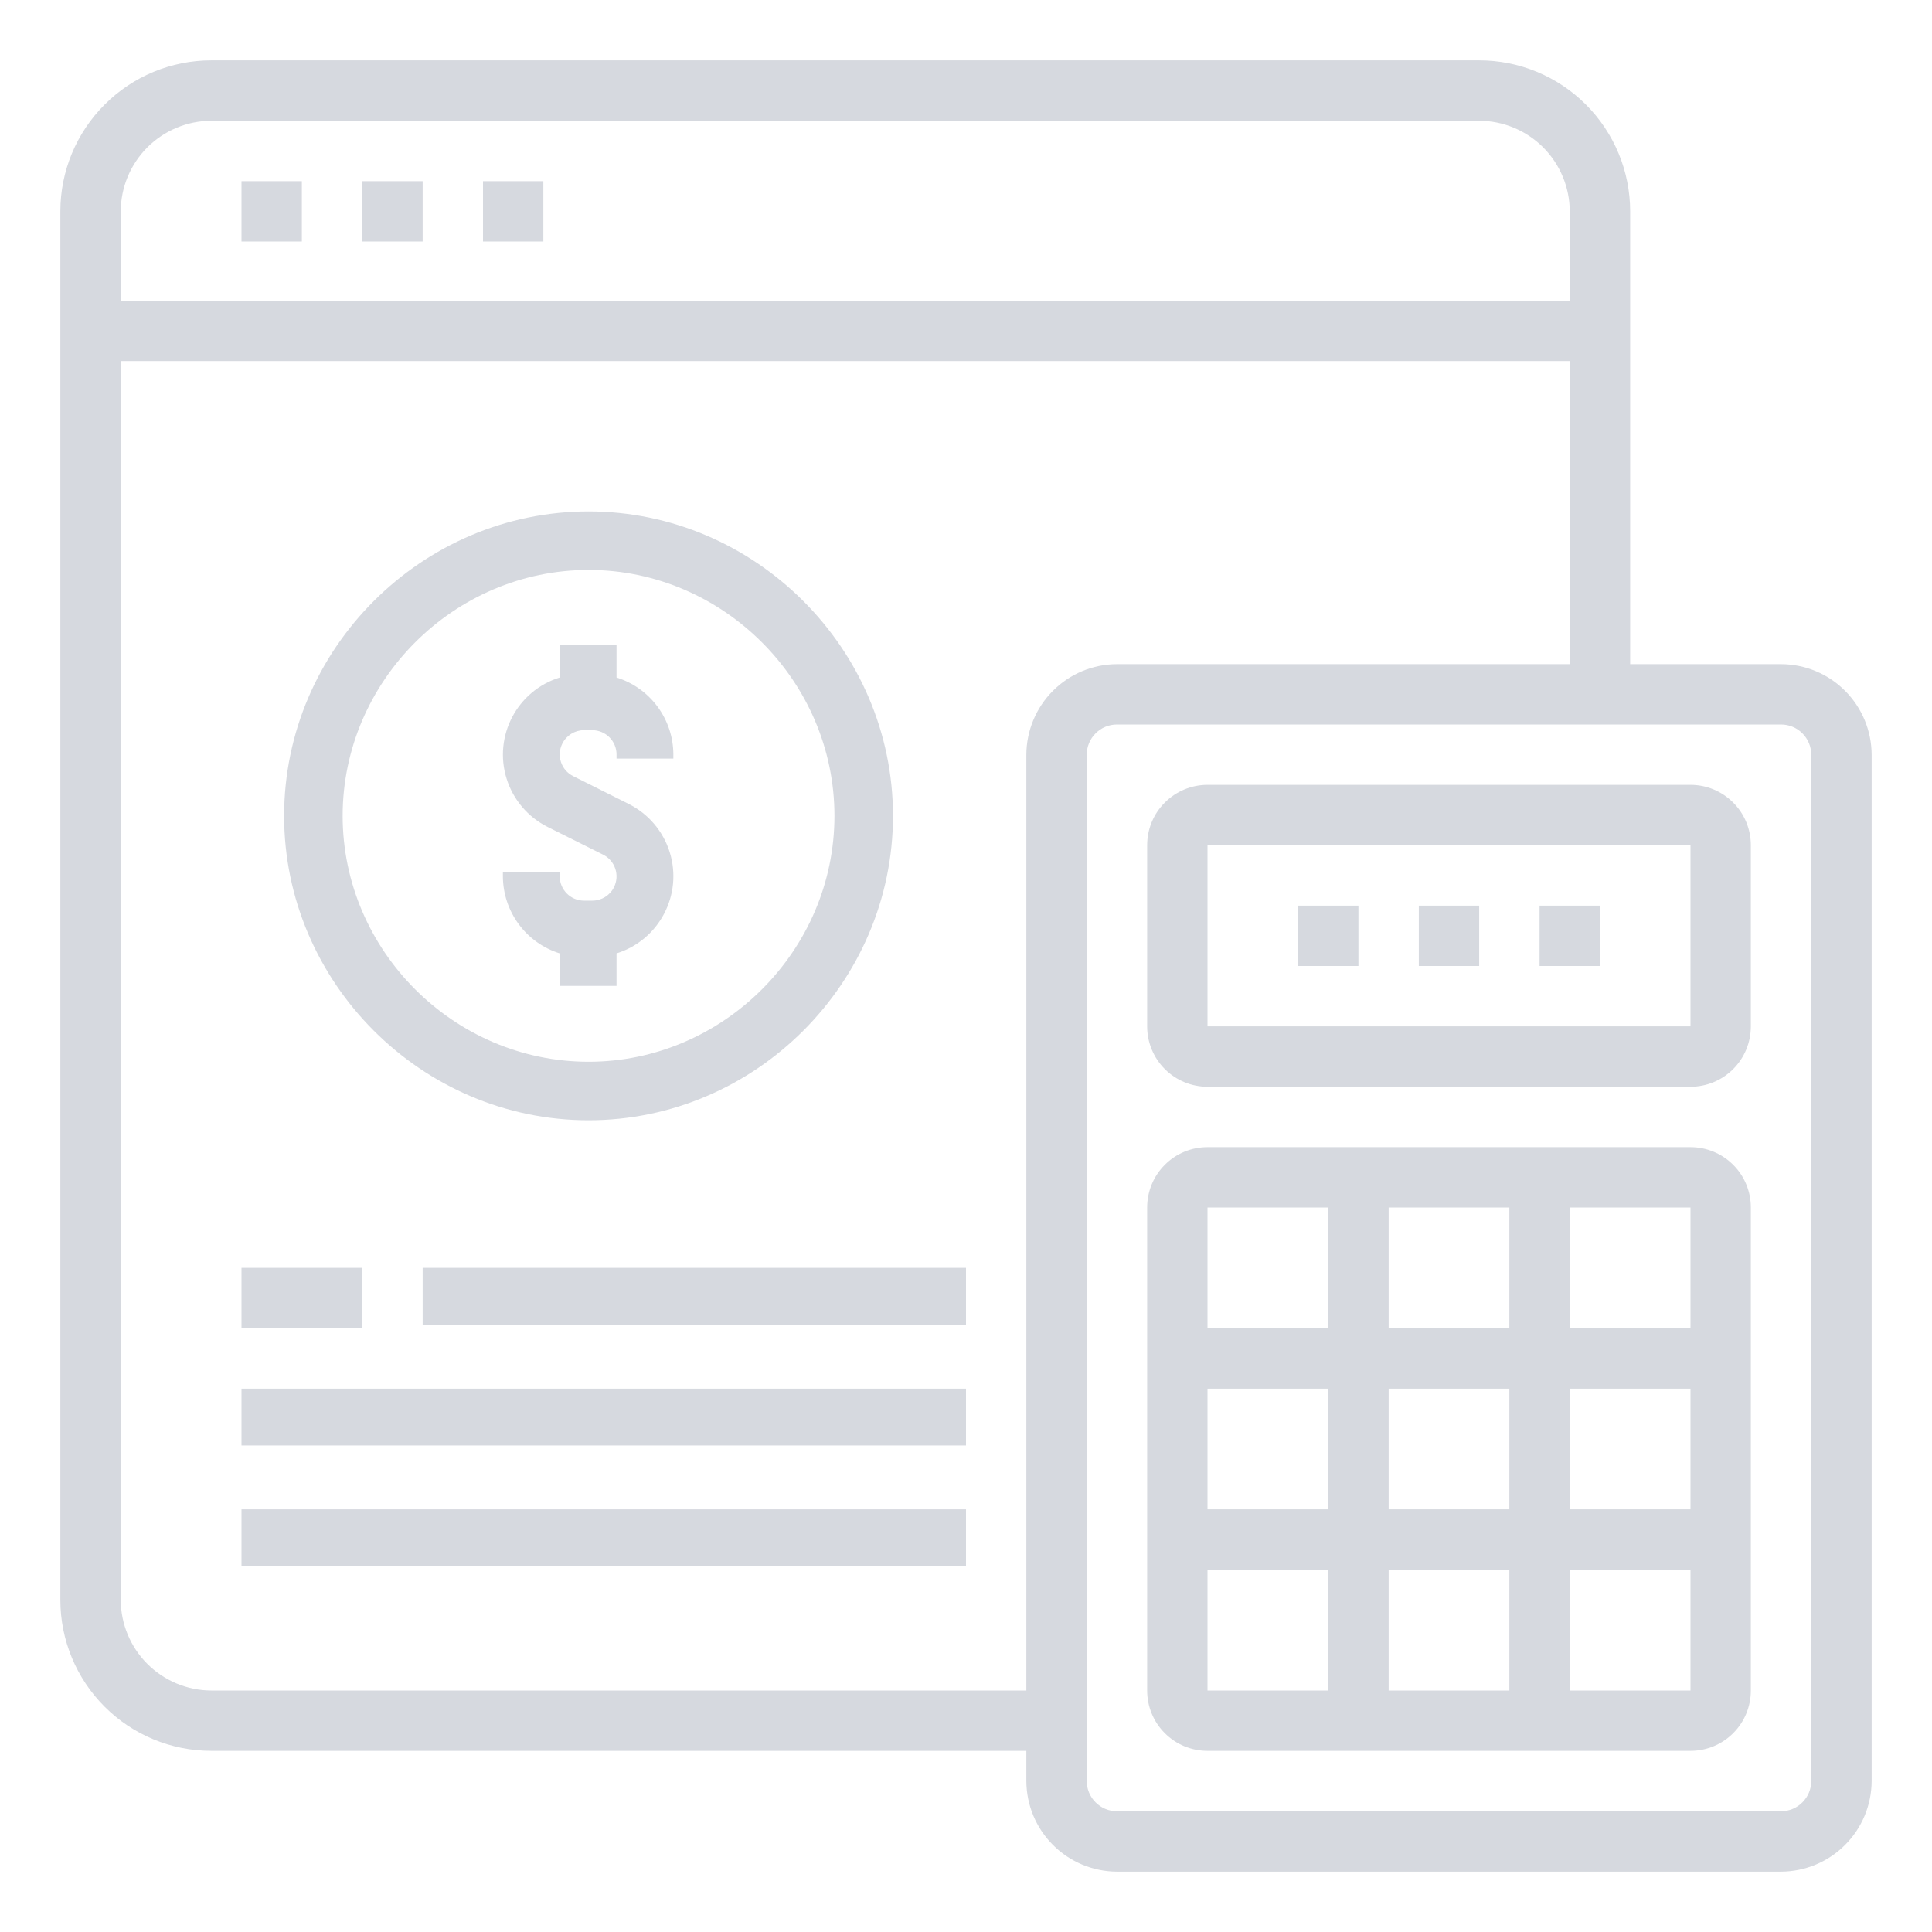
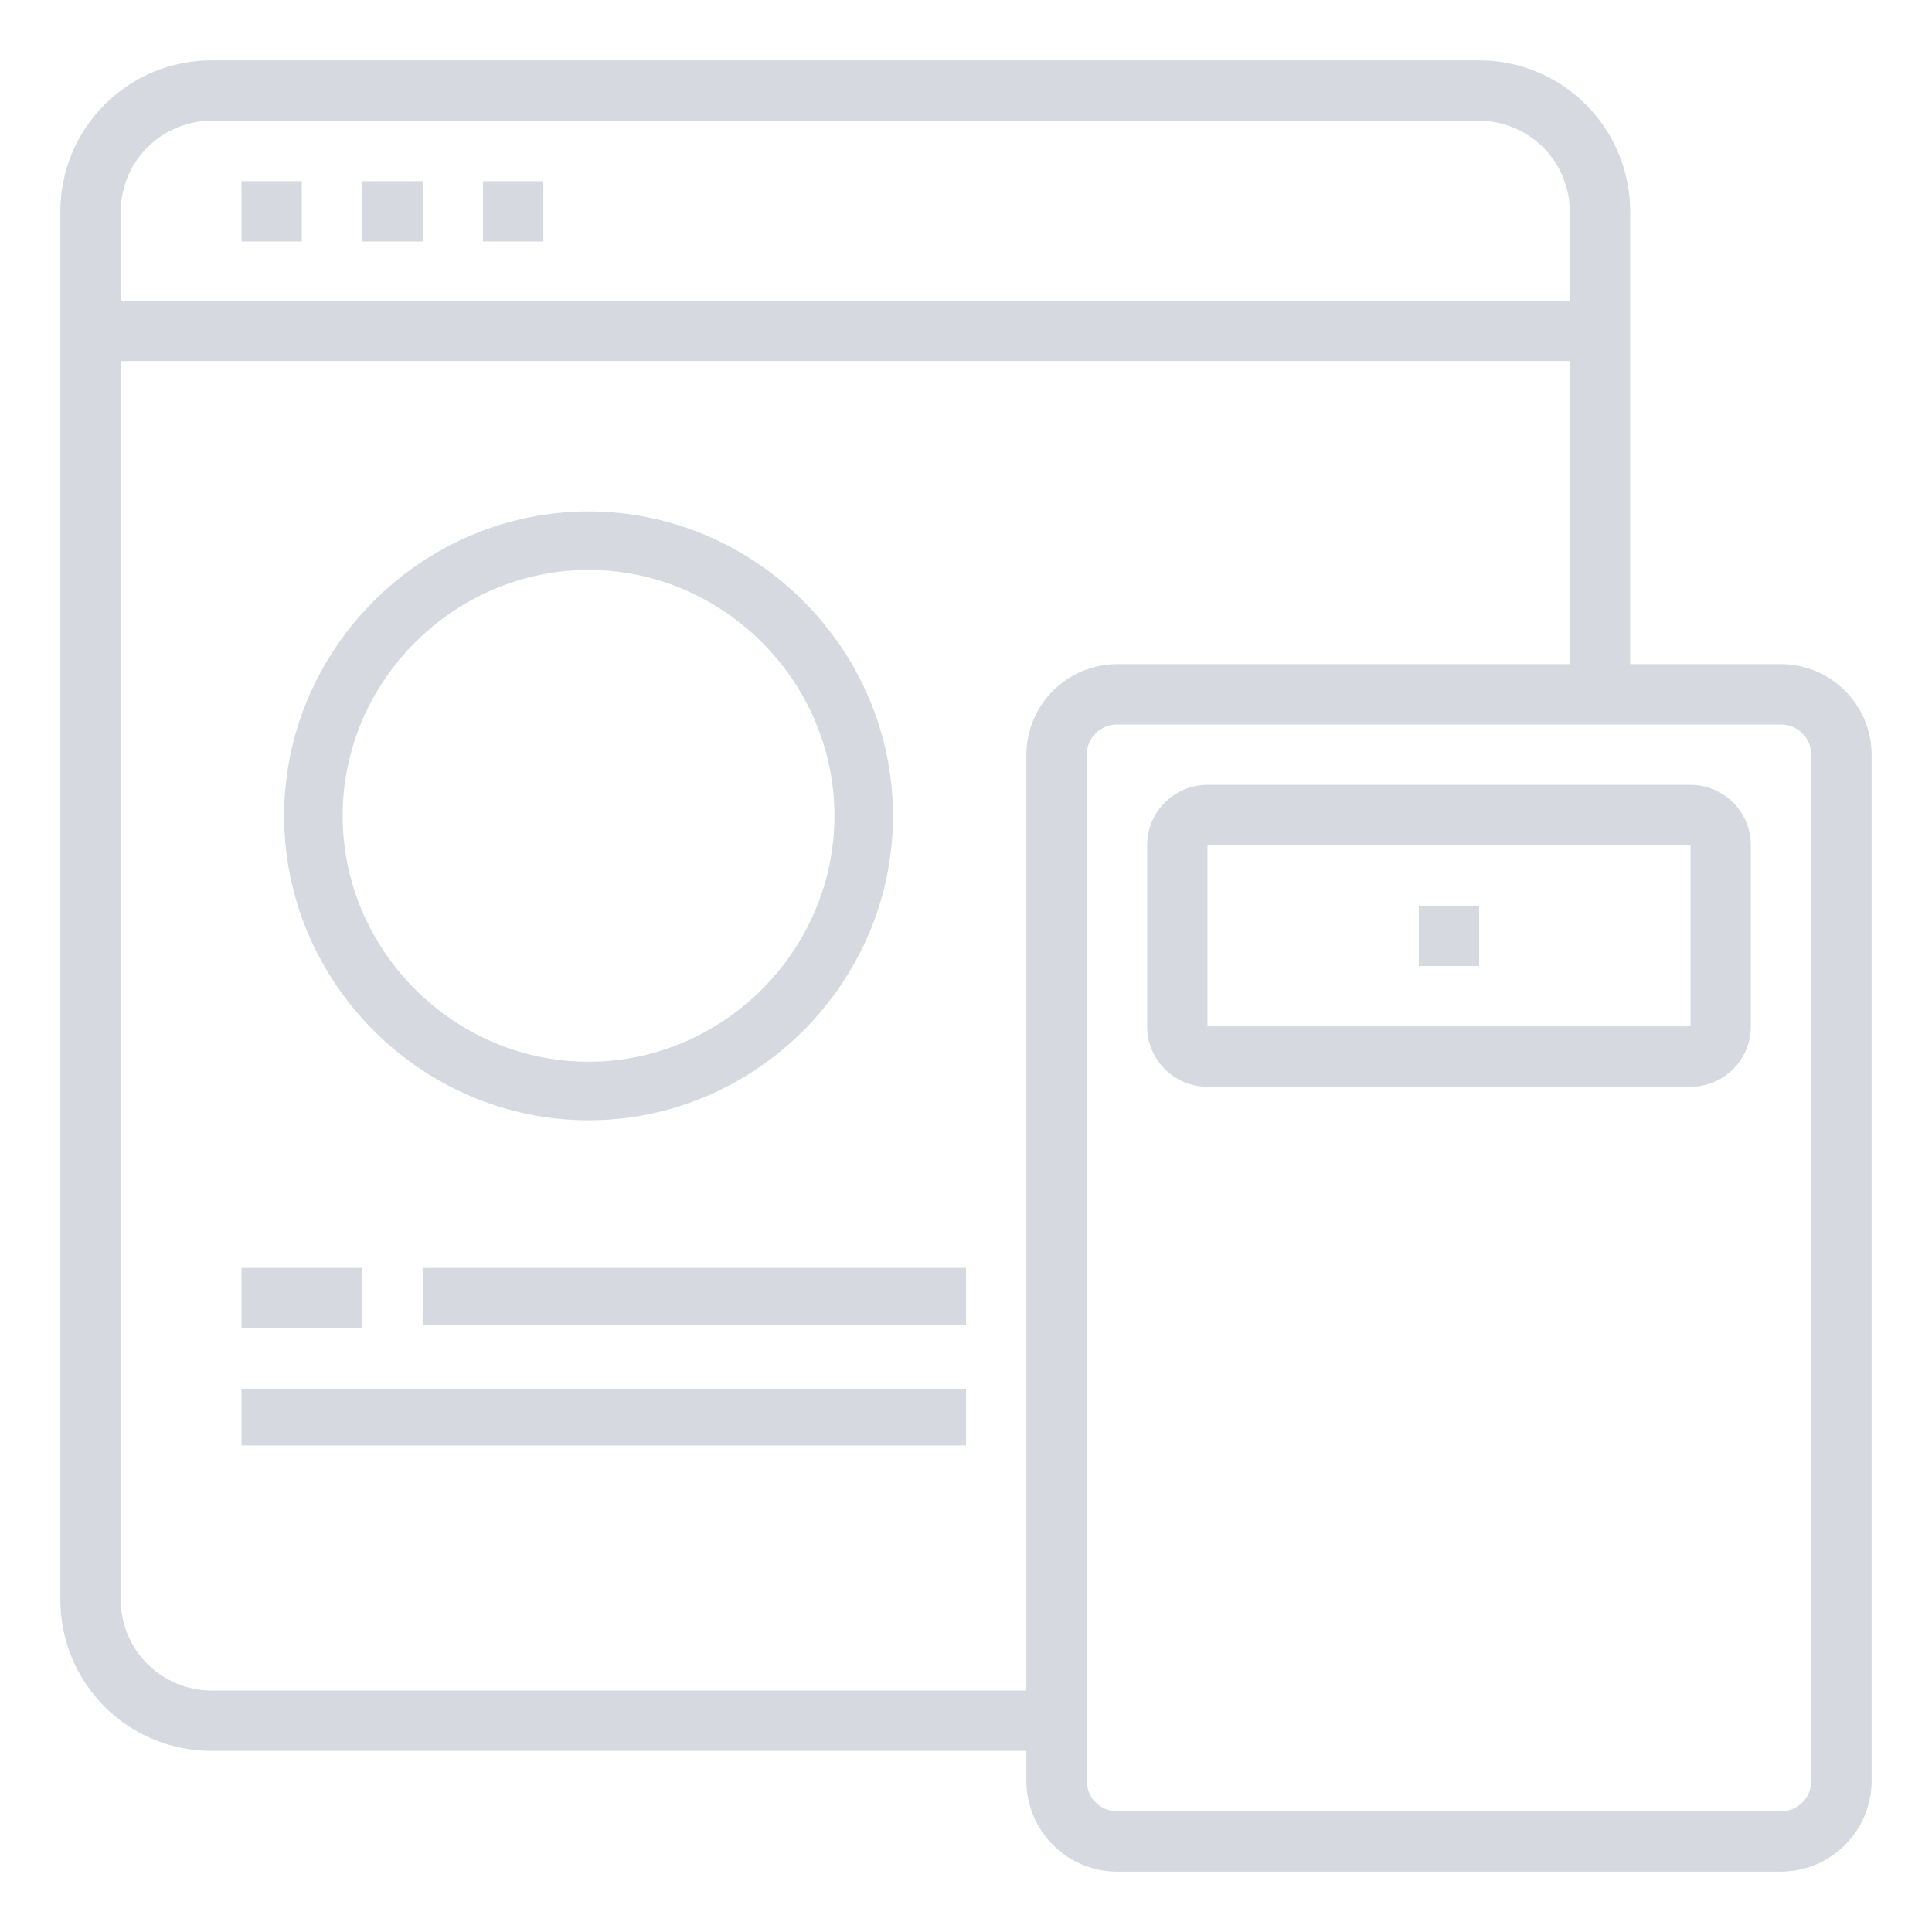
<svg xmlns="http://www.w3.org/2000/svg" width="34" height="34" viewBox="0 0 34 34" fill="none">
  <path d="M4.25 3.188H5.312V4.25H4.25V3.188Z" fill="#D6D9DF" />
  <path d="M6.375 3.188H7.438V4.25H6.375V3.188Z" fill="#D6D9DF" />
  <path d="M8.5 3.188H9.562V4.25H8.5V3.188Z" fill="#D6D9DF" />
  <path d="M4.25 22.312H6.375V23.375H4.25V22.312Z" fill="#D6D9DF" />
  <path d="M7.438 22.312H17V23.312H7.438V22.312Z" fill="#D6D9DF" />
  <path d="M4.25 24.438H17V25.438H4.25V24.438Z" fill="#D6D9DF" />
-   <path d="M4.25 26.562H17V27.562H4.25V26.562Z" fill="#D6D9DF" />
-   <path d="M29.75 20.188H21.25C20.968 20.188 20.698 20.299 20.499 20.499C20.299 20.698 20.188 20.968 20.188 21.25V29.75C20.188 30.032 20.299 30.302 20.499 30.501C20.698 30.701 20.968 30.812 21.25 30.812H29.75C30.032 30.812 30.302 30.701 30.501 30.501C30.701 30.302 30.812 30.032 30.812 29.75V21.25C30.812 20.968 30.701 20.698 30.501 20.499C30.302 20.299 30.032 20.188 29.75 20.188ZM29.75 23.375H27.625V21.25H29.75V23.375ZM24.438 26.562V24.438H26.562V26.562H24.438ZM26.562 27.625V29.75H24.438V27.625H26.562ZM23.375 26.562H21.25V24.438H23.375V26.562ZM24.438 23.375V21.25H26.562V23.375H24.438ZM27.625 24.438H29.75V26.562H27.625V24.438ZM23.375 21.25V23.375H21.25V21.25H23.375ZM21.25 27.625H23.375V29.75H21.25V27.625ZM27.625 29.75V27.625H29.75V29.75H27.625Z" fill="#D6D9DF" />
  <path d="M31.344 11.688H28.688V3.719C28.688 3.014 28.408 2.339 27.91 1.841C27.411 1.342 26.736 1.062 26.031 1.062H3.719C3.014 1.062 2.339 1.342 1.841 1.841C1.342 2.339 1.062 3.014 1.062 3.719V28.156C1.062 28.861 1.342 29.536 1.841 30.035C2.339 30.533 3.014 30.812 3.719 30.812H18.062V31.344C18.064 31.766 18.232 32.171 18.531 32.469C18.829 32.768 19.234 32.936 19.656 32.938H31.344C31.766 32.936 32.171 32.768 32.469 32.469C32.768 32.171 32.936 31.766 32.938 31.344V13.281C32.936 12.859 32.768 12.454 32.469 12.156C32.171 11.857 31.766 11.689 31.344 11.688ZM2.125 3.719C2.126 3.296 2.295 2.892 2.593 2.593C2.892 2.295 3.296 2.126 3.719 2.125H26.031C26.454 2.126 26.858 2.295 27.157 2.593C27.455 2.892 27.624 3.296 27.625 3.719V5.291H2.125V3.719ZM18.062 13.281V29.75H3.719C3.296 29.749 2.892 29.58 2.593 29.282C2.295 28.983 2.126 28.579 2.125 28.156V6.354H27.625V11.688H19.656C19.234 11.689 18.829 11.857 18.531 12.156C18.232 12.454 18.064 12.859 18.062 13.281ZM31.875 31.344C31.875 31.485 31.819 31.62 31.719 31.719C31.62 31.819 31.485 31.875 31.344 31.875H19.656C19.515 31.875 19.38 31.819 19.281 31.719C19.181 31.62 19.125 31.485 19.125 31.344V13.281C19.125 13.14 19.181 13.005 19.281 12.906C19.38 12.806 19.515 12.75 19.656 12.75H31.344C31.485 12.75 31.62 12.806 31.719 12.906C31.819 13.005 31.875 13.14 31.875 13.281V31.344Z" fill="#D6D9DF" />
  <path d="M29.75 13.812H21.25C20.968 13.812 20.698 13.924 20.499 14.124C20.299 14.323 20.188 14.593 20.188 14.875V18.062C20.188 18.344 20.299 18.614 20.499 18.814C20.698 19.013 20.968 19.125 21.25 19.125H29.75C30.032 19.125 30.302 19.013 30.501 18.814C30.701 18.614 30.812 18.344 30.812 18.062V14.875C30.812 14.593 30.701 14.323 30.501 14.124C30.302 13.924 30.032 13.812 29.75 13.812ZM29.75 18.062H21.25V14.875H29.75V18.062Z" fill="#D6D9DF" />
-   <path d="M27.094 15.938H28.156V17H27.094V15.938Z" fill="#D6D9DF" />
  <path d="M24.969 15.938H26.031V17H24.969V15.938Z" fill="#D6D9DF" />
-   <path d="M22.844 15.938H23.906V17H22.844V15.938Z" fill="#D6D9DF" />
-   <path d="M10.85 17.35V16.778C11.6 16.544 12.019 15.747 11.786 14.998C11.67 14.627 11.409 14.32 11.061 14.147L10.087 13.659C9.876 13.554 9.79 13.297 9.896 13.086C9.968 12.942 10.116 12.85 10.277 12.85H10.423C10.659 12.851 10.85 13.042 10.85 13.277V13.35H11.85V13.277C11.848 12.656 11.443 12.108 10.85 11.923V11.35H9.85V11.923C9.1 12.156 8.682 12.953 8.915 13.703C9.03 14.073 9.292 14.381 9.639 14.554L10.614 15.041C10.825 15.147 10.91 15.403 10.805 15.614C10.733 15.759 10.585 15.85 10.423 15.85H10.277C10.042 15.85 9.851 15.659 9.85 15.423V15.35H8.85V15.423C8.853 16.045 9.257 16.593 9.85 16.778V17.35H10.85Z" fill="#D6D9DF" />
  <path d="M10.358 19.715C7.421 19.715 5 17.294 5 14.358C5 11.421 7.421 9 10.358 9C13.294 9 15.715 11.421 15.715 14.358C15.715 17.294 13.294 19.715 10.358 19.715ZM10.358 10.03C7.988 10.03 6.03 11.988 6.03 14.358C6.03 16.727 7.988 18.685 10.358 18.685C12.727 18.685 14.685 16.727 14.685 14.358C14.685 11.988 12.727 10.03 10.358 10.03Z" fill="#D6D9DF" />
</svg>